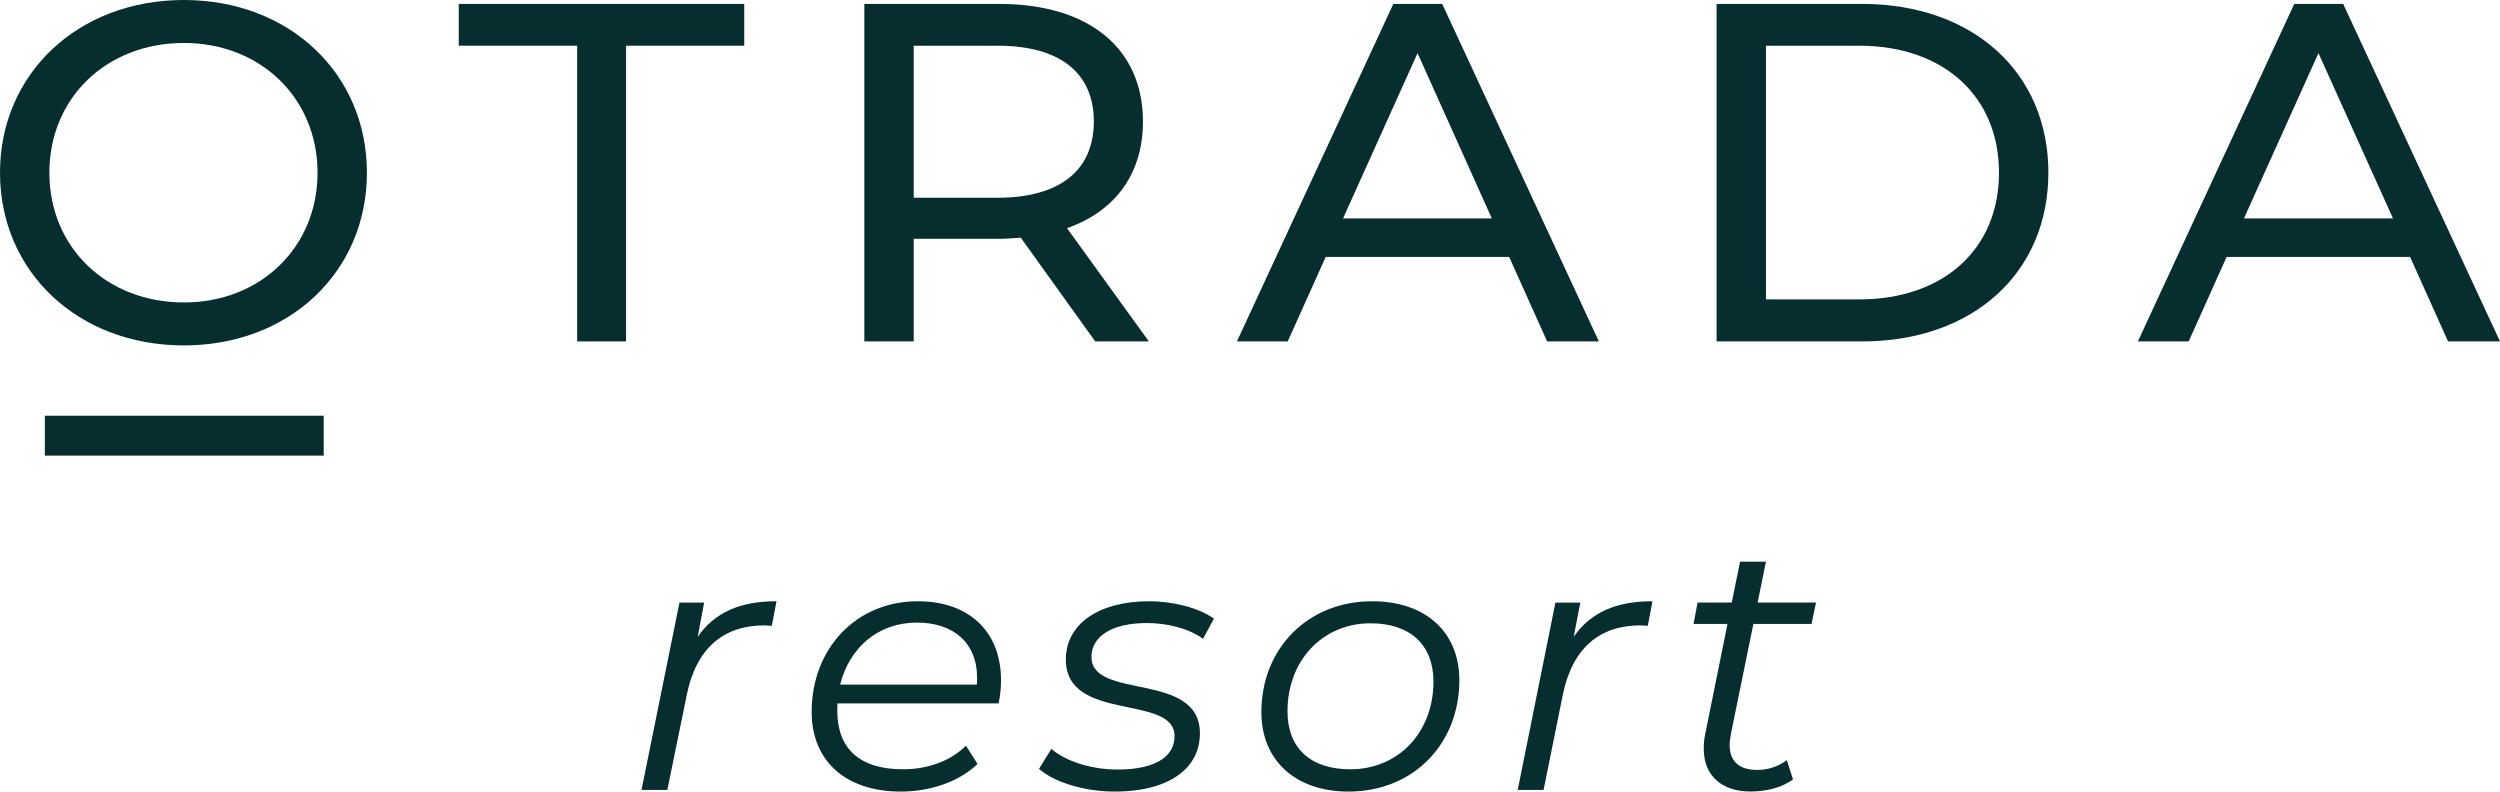
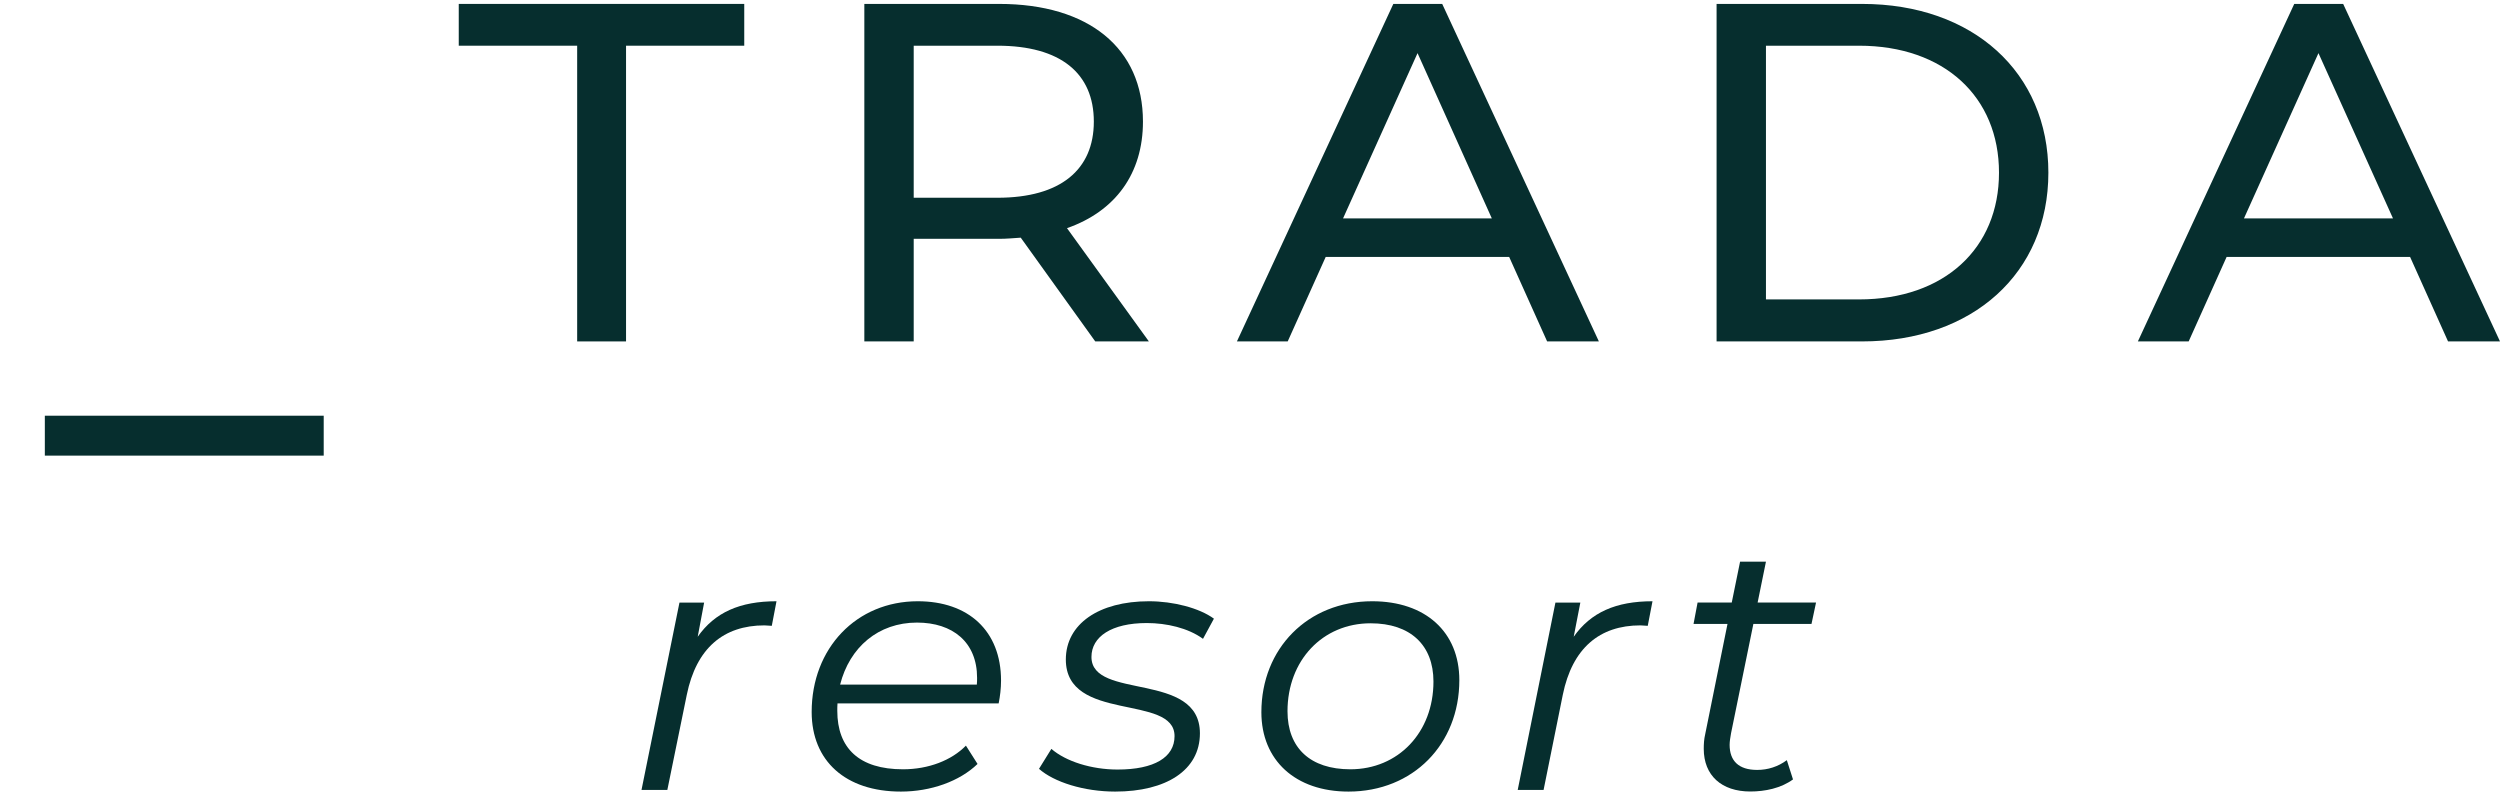
<svg xmlns="http://www.w3.org/2000/svg" width="60" height="19" viewBox="0 0 60 19" fill="none">
  <g clip-path="url(#clip0_635_244)">
    <path d="M16.745 15.282L16.899 14.463H16.307L15.396 18.959H16.016L16.483 16.675C16.711 15.555 17.366 15.009 18.346 15.009C18.414 15.009 18.46 15.02 18.523 15.02L18.636 14.43C17.759 14.43 17.155 14.697 16.745 15.282Z" fill="#062E2E" />
    <path d="M23.968 16.881C24.002 16.708 24.025 16.524 24.025 16.335C24.025 15.137 23.239 14.43 22.026 14.43C20.556 14.43 19.48 15.555 19.48 17.087C19.48 18.263 20.294 18.998 21.621 18.998C22.339 18.998 23.028 18.753 23.461 18.335L23.182 17.895C22.84 18.246 22.288 18.463 21.672 18.463C20.619 18.463 20.095 17.956 20.095 17.059C20.095 16.998 20.095 16.942 20.1 16.881H23.968ZM22.008 14.942C22.863 14.942 23.45 15.41 23.45 16.268C23.45 16.318 23.45 16.369 23.444 16.43H20.163C20.391 15.533 21.08 14.942 22.008 14.942Z" fill="#062E2E" />
    <path d="M26.765 18.998C27.989 18.998 28.798 18.485 28.798 17.6C28.798 16.101 26.195 16.809 26.195 15.767C26.195 15.282 26.674 14.953 27.522 14.953C27.995 14.953 28.514 15.07 28.872 15.332L29.134 14.848C28.781 14.591 28.16 14.43 27.574 14.43C26.372 14.43 25.58 14.976 25.58 15.828C25.58 17.349 28.189 16.647 28.189 17.667C28.189 18.174 27.705 18.469 26.822 18.469C26.195 18.469 25.58 18.274 25.233 17.973L24.936 18.452C25.295 18.77 26.013 18.998 26.765 18.998Z" fill="#062E2E" />
    <path d="M32.364 18.998C33.913 18.998 35.024 17.862 35.024 16.324C35.024 15.165 34.209 14.43 32.933 14.43C31.384 14.43 30.273 15.566 30.273 17.093C30.273 18.246 31.088 18.998 32.364 18.998ZM32.409 18.463C31.447 18.463 30.9 17.951 30.9 17.07C30.9 15.85 31.743 14.959 32.894 14.959C33.85 14.959 34.403 15.483 34.403 16.357C34.403 17.583 33.554 18.463 32.409 18.463Z" fill="#062E2E" />
    <path d="M37.769 15.282L37.928 14.463H37.33L36.425 18.959H37.046L37.507 16.675C37.735 15.555 38.39 15.009 39.37 15.009C39.438 15.009 39.483 15.02 39.546 15.02L39.66 14.43C38.783 14.43 38.179 14.697 37.769 15.282Z" fill="#062E2E" />
    <path d="M42.081 14.974H43.476L43.585 14.461H42.183L42.383 13.48H41.762L41.562 14.461H40.742L40.645 14.974H41.46L40.925 17.62C40.896 17.742 40.89 17.86 40.89 17.971C40.89 18.612 41.318 18.996 42.007 18.996C42.36 18.996 42.742 18.918 43.032 18.706L42.884 18.244C42.673 18.4 42.428 18.478 42.172 18.478C41.728 18.478 41.511 18.261 41.511 17.876C41.511 17.793 41.528 17.698 41.545 17.598L42.081 14.974Z" fill="#062E2E" />
-     <path d="M4.414 8.29C6.938 8.29 8.806 6.529 8.806 4.145C8.806 1.761 6.938 0 4.414 0C1.868 0 0 1.772 0 4.145C0 6.518 1.868 8.29 4.414 8.29ZM4.414 7.259C2.557 7.259 1.185 5.939 1.185 4.145C1.185 2.351 2.557 1.031 4.414 1.031C6.248 1.031 7.621 2.351 7.621 4.145C7.621 5.939 6.248 7.259 4.414 7.259Z" fill="#062E2E" />
    <path d="M13.852 8.194H15.025V1.097H17.862V0.094H11.01V1.097H13.852V8.194Z" fill="#062E2E" />
    <path d="M27.573 8.194L25.608 5.476C26.77 5.069 27.431 4.166 27.431 2.918C27.431 1.158 26.132 0.094 23.979 0.094H20.744V8.194H21.929V5.732H23.979C24.156 5.732 24.332 5.715 24.498 5.704L26.286 8.194H27.573ZM23.939 4.746H21.929V1.097H23.939C25.455 1.097 26.252 1.76 26.252 2.918C26.252 4.072 25.455 4.746 23.939 4.746Z" fill="#062E2E" />
    <path d="M37.131 8.194H38.373L34.613 0.094H33.44L29.686 8.194H30.905L31.817 6.166H36.22L37.131 8.194ZM32.233 5.242L34.021 1.275L35.804 5.242H32.233Z" fill="#062E2E" />
    <path d="M41.198 8.194H44.69C47.35 8.194 49.161 6.551 49.161 4.144C49.161 1.737 47.35 0.094 44.69 0.094H41.198V8.194ZM42.383 7.186V1.097H44.616C46.666 1.097 47.976 2.328 47.976 4.144C47.976 5.96 46.666 7.186 44.616 7.186H42.383Z" fill="#062E2E" />
    <path d="M58.753 8.194H60L56.236 0.094H55.062L51.309 8.194H52.528L53.439 6.166H57.842L58.753 8.194ZM53.855 5.242L55.643 1.275L57.432 5.242H53.855Z" fill="#062E2E" />
    <path fill-rule="evenodd" clip-rule="evenodd" d="M1.076 9.977H7.769V10.935H1.076V9.977Z" fill="#062E2E" />
  </g>
  <defs>
    <clipPath id="clip0_635_244">
      <rect width="60" height="19" fill="white" />
    </clipPath>
  </defs>
</svg>